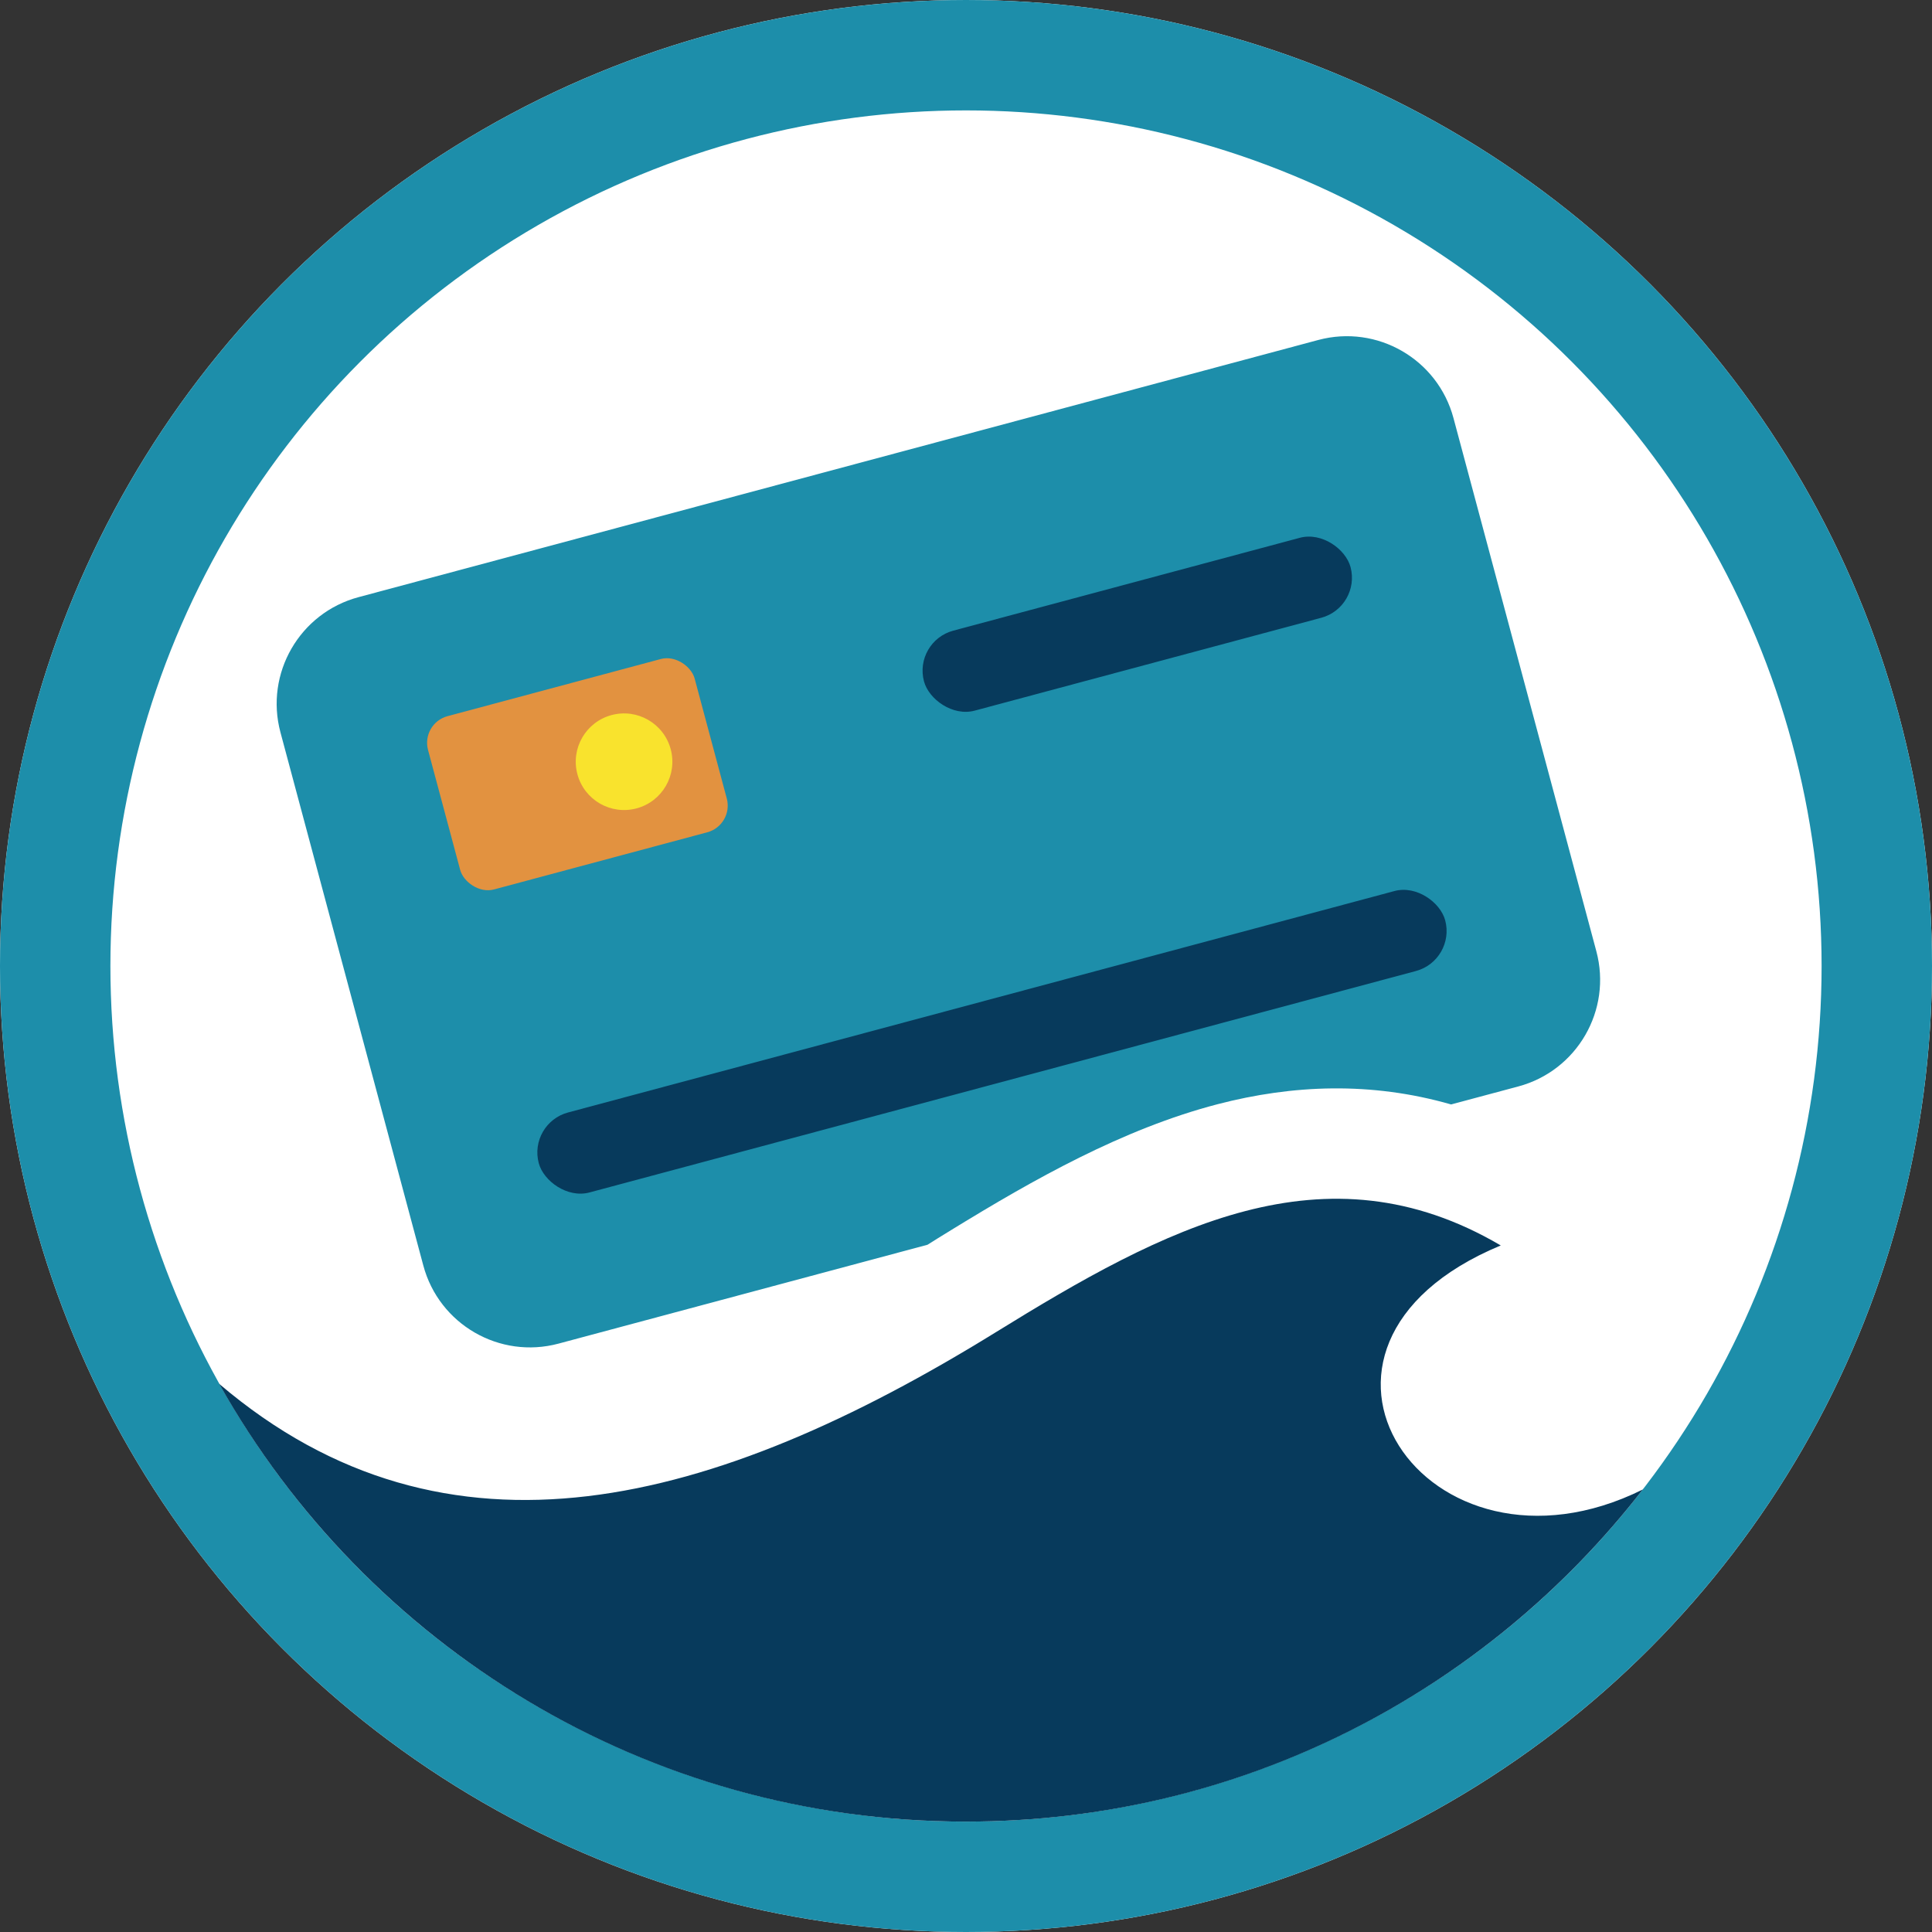
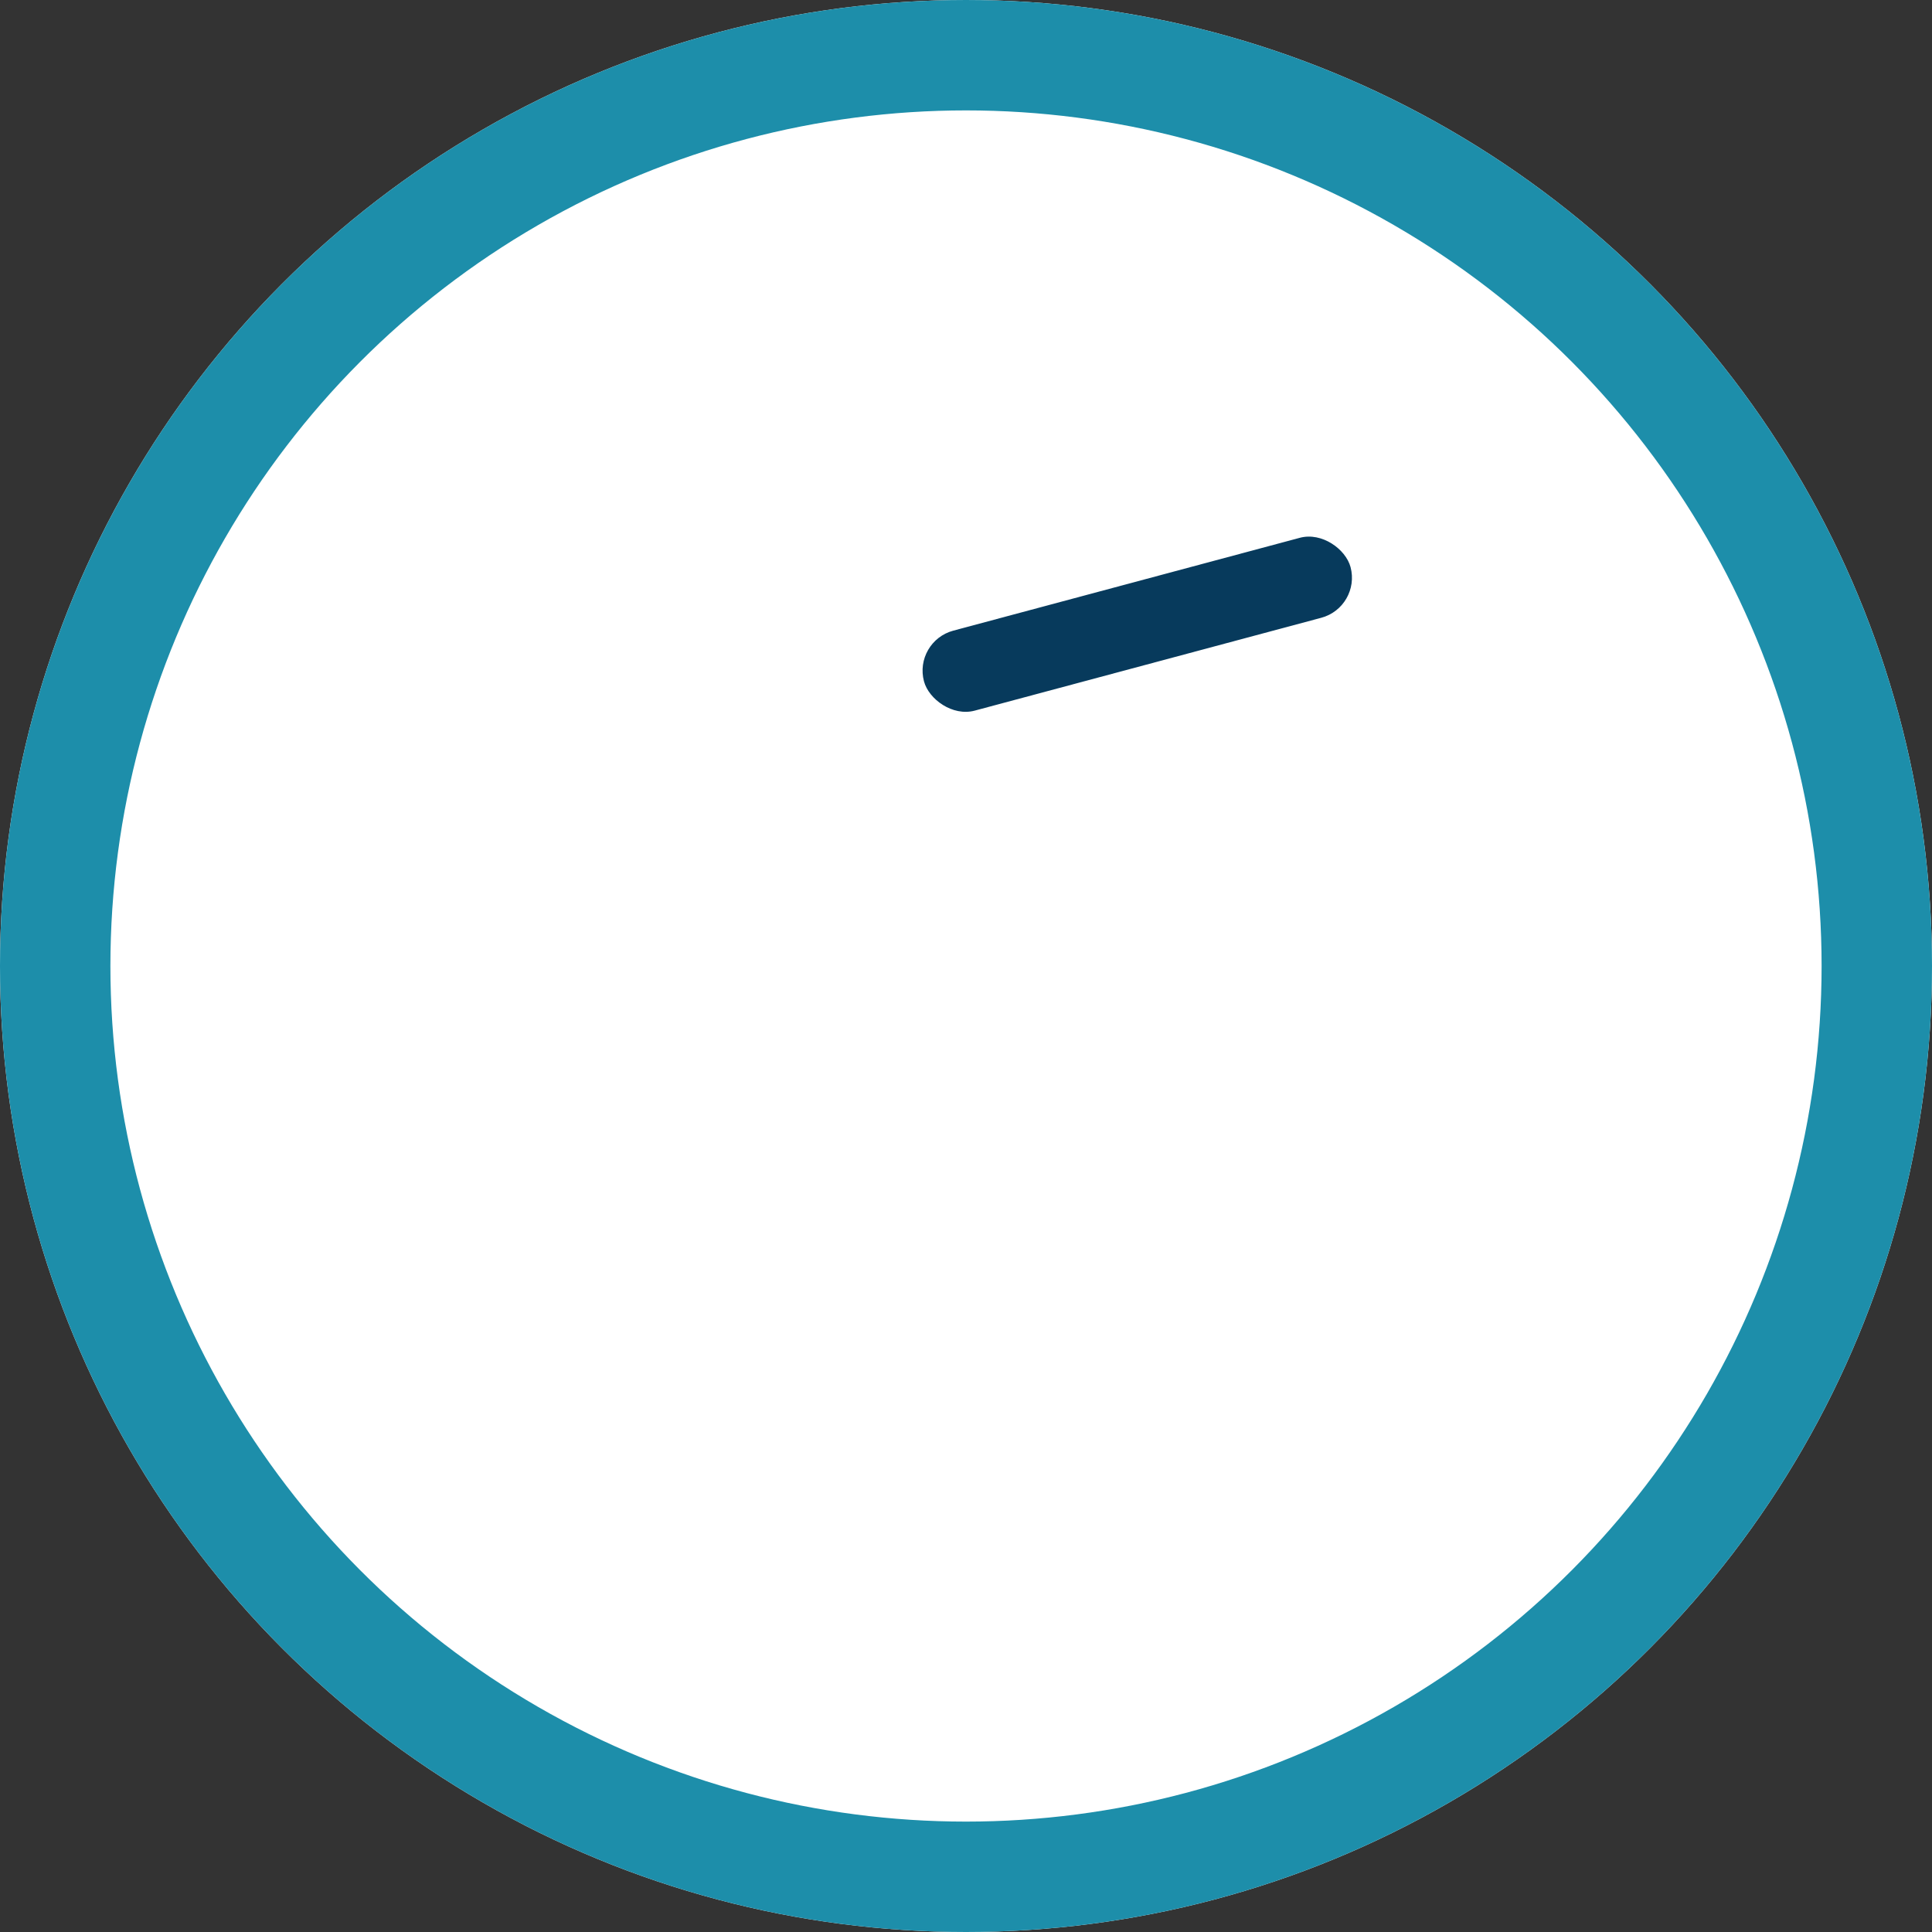
<svg xmlns="http://www.w3.org/2000/svg" viewBox="0 0 280 280">
  <rect x="0" y="0" width="280" height="280" fill="#333333" stroke="none" />
  <circle cx="140" cy="140" r="140" fill="#FFF" stroke="none" />
  <circle cx="140" cy="140" r="132" fill="none" stroke="#1D8EAA" stroke-width="16" />
-   <path d="M144.312 193.082C168.705 178.013 192 165.5 217.5 180.5C182.116 195.204 206.702 231.446 238.085 215.869C215.404 245.149 179.904 264 140 264C93.513 264 53.001 238.419 31.773 200.566C64.862 228.735 103.519 218.282 144.312 193.082Z" fill="#073A5C" stroke="none" />
-   <path d="M191.053 49.273C199.588 46.986 208.361 52.051 210.648 60.587L231.354 137.861C233.641 146.396 228.576 155.17 220.041 157.457L210.306 160.064C198.695 156.735 187.32 157.206 176.464 160.03C162.694 163.611 149.697 171.012 138.185 178.064L135.903 179.469C135.404 179.778 134.911 180.087 134.426 180.397L80.947 194.727C72.412 197.014 63.638 191.948 61.351 183.413L40.645 106.139C38.358 97.604 43.424 88.831 51.96 86.544L191.053 49.273Z" fill="#1D8EAA" stroke="none" />
  <rect x="132.358" y="92.953" width="64" height="12" rx="6" transform="rotate(-15 132.358 92.953)" fill="#073A5C" stroke="none" />
-   <rect x="76.529" y="162.782" width="136" height="12" rx="6" transform="rotate(-15 76.529 162.782)" fill="#073A5C" stroke="none" />
-   <rect x="60.999" y="104.826" width="40" height="26" rx="4" transform="rotate(-15 60.999 104.826)" fill="#E29240" stroke="none" />
-   <circle cx="90.444" cy="110.395" r="7" transform="rotate(-15 90.444 110.395)" fill="#F9E32D" stroke="none" />
</svg>